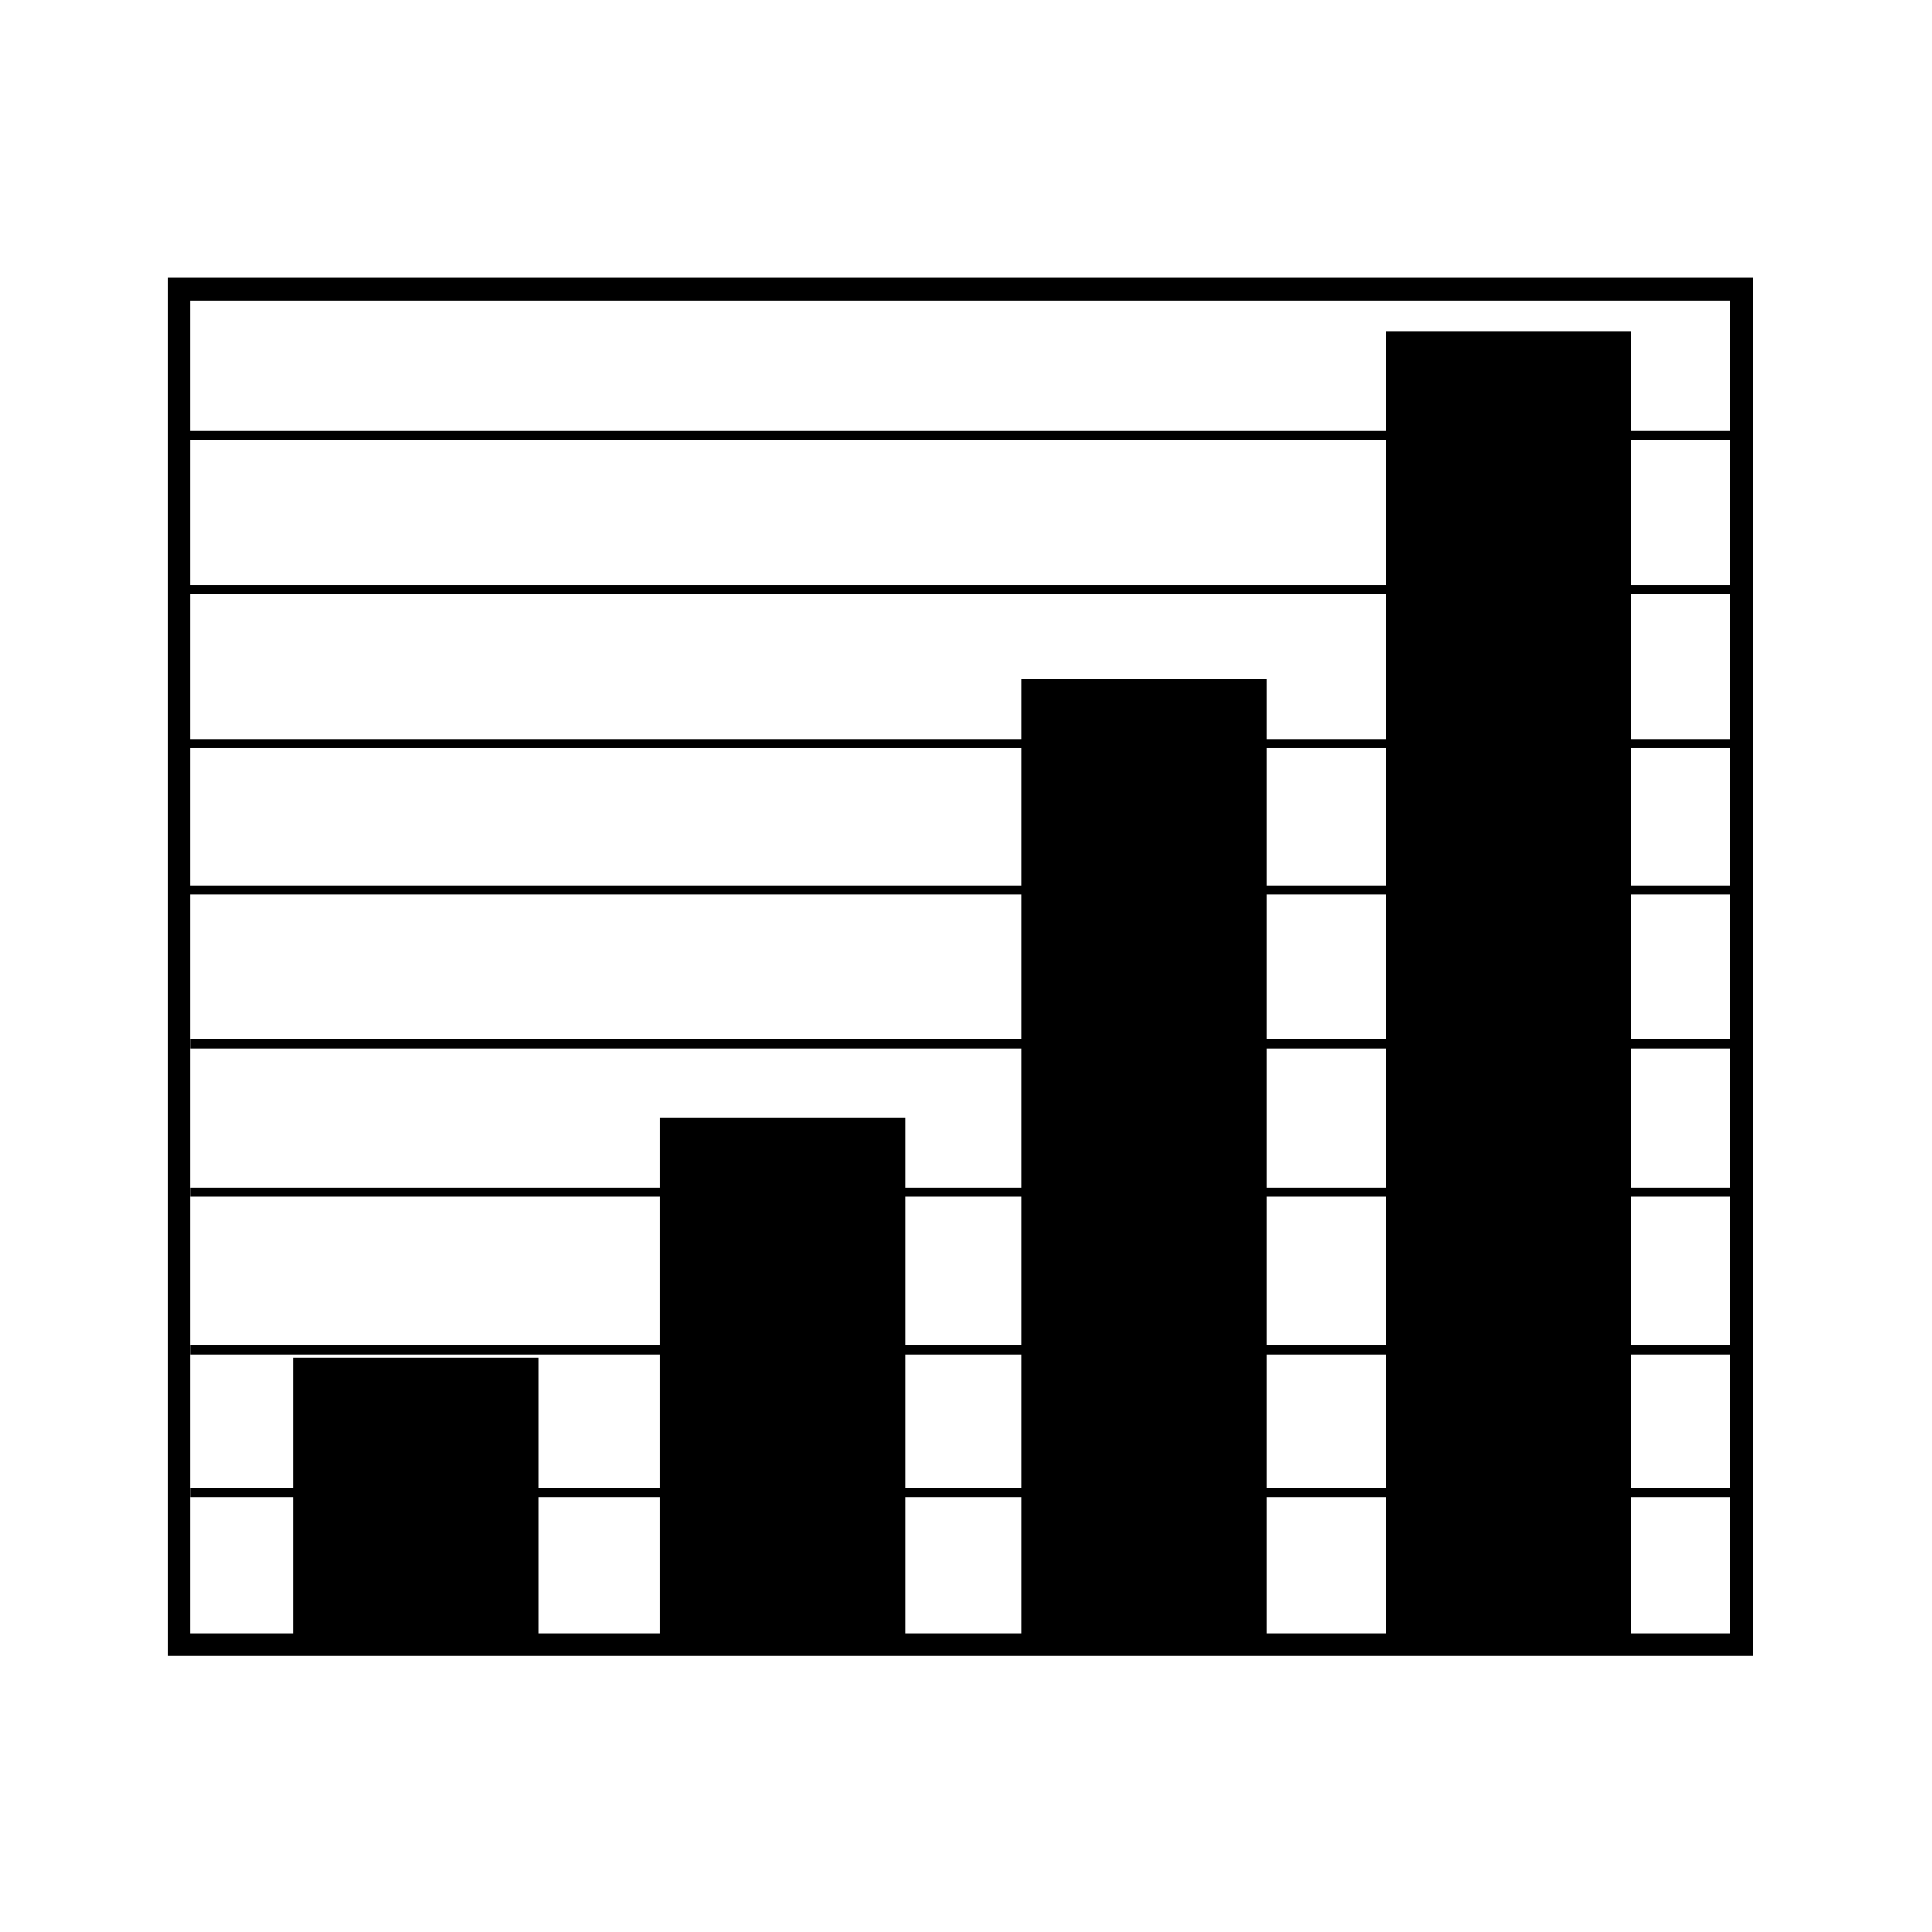
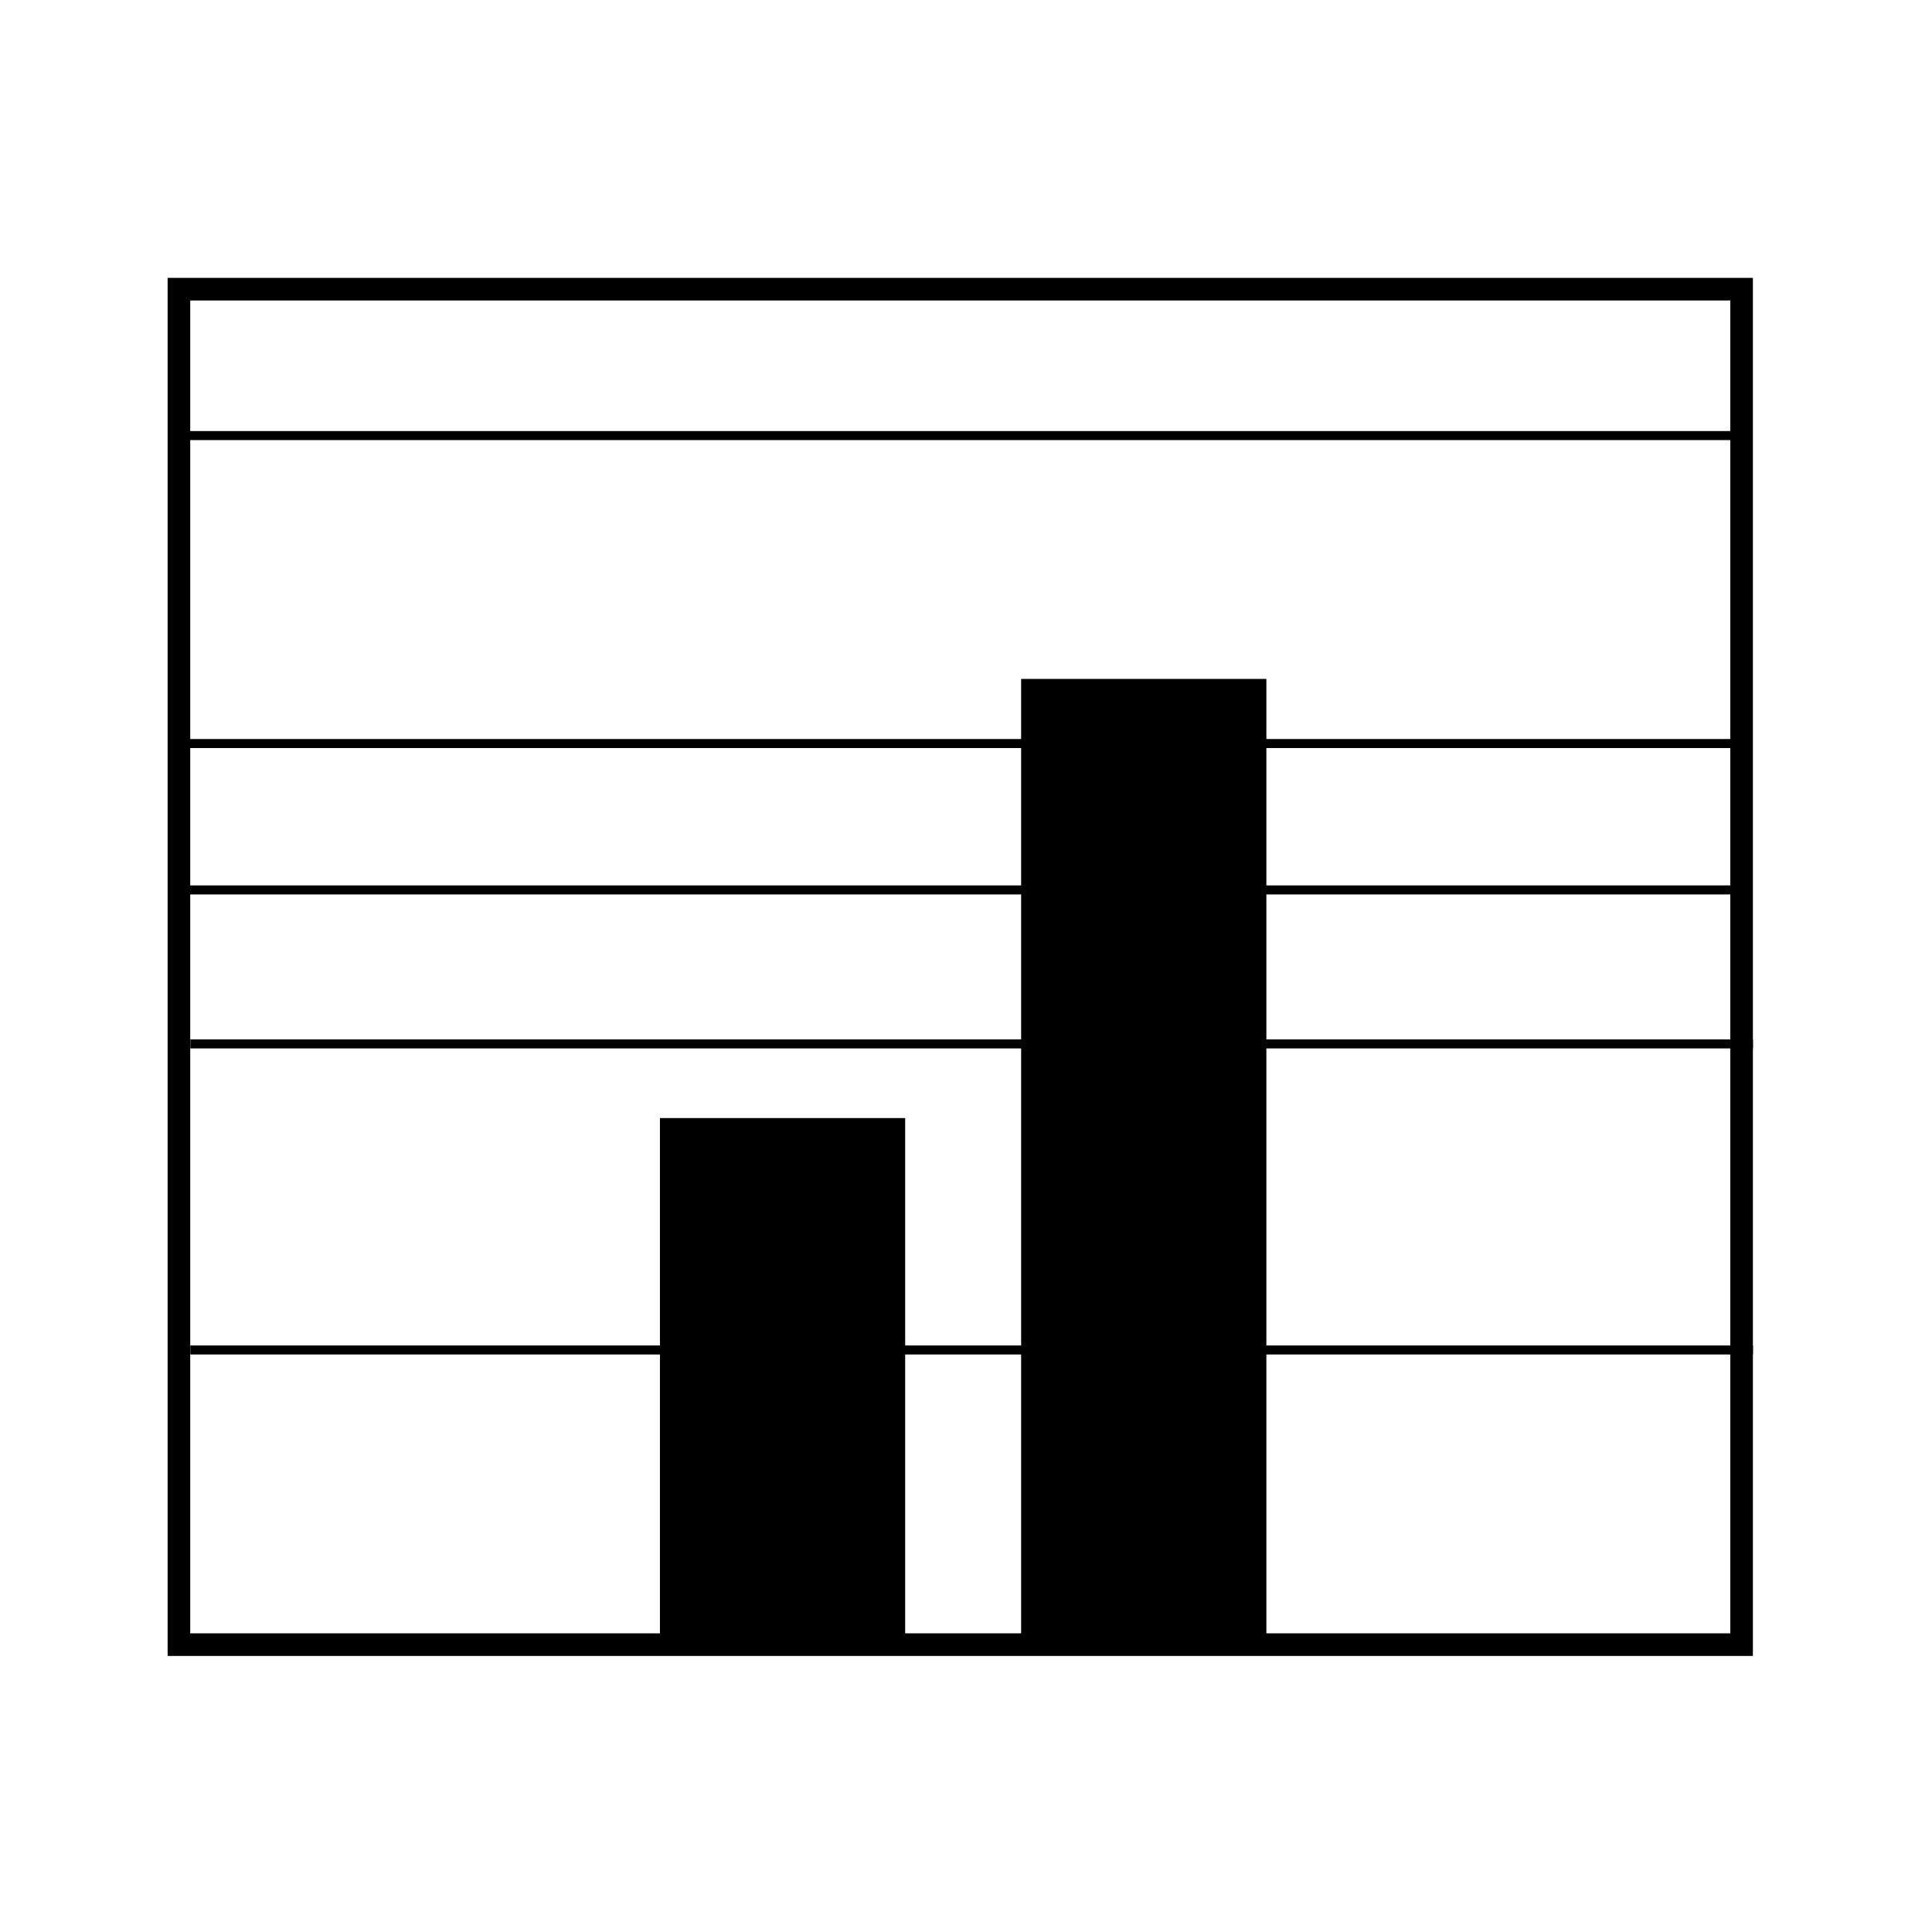
<svg xmlns="http://www.w3.org/2000/svg" width="800px" height="800px" version="1.1" viewBox="144 144 512 512">
  <path transform="matrix(5.038 0 0 5.038 148.09 148.09)" d="m8.6 14.4h82.2v71.3h-82.2z" fill="none" stroke="#000000" stroke-miterlimit="10" stroke-width="1.189" />
  <path transform="matrix(5.038 0 0 5.038 148.09 148.09)" d="m8.6 22.1h82.2" fill="none" stroke="#000000" stroke-miterlimit="10" stroke-width=".475" />
-   <path transform="matrix(5.038 0 0 5.038 148.09 148.09)" d="m8.6 30.2h82.2" fill="none" stroke="#000000" stroke-miterlimit="10" stroke-width=".475" />
  <path transform="matrix(5.038 0 0 5.038 148.09 148.09)" d="m8.6 38.3h82.2" fill="none" stroke="#000000" stroke-miterlimit="10" stroke-width=".475" />
  <path transform="matrix(5.038 0 0 5.038 148.09 148.09)" d="m8.6 46h82.2" fill="none" stroke="#000000" stroke-miterlimit="10" stroke-width=".475" />
  <path transform="matrix(5.038 0 0 5.038 148.09 148.09)" d="m9.2 54.1h82.199" fill="none" stroke="#000000" stroke-miterlimit="10" stroke-width=".475" />
-   <path transform="matrix(5.038 0 0 5.038 148.09 148.09)" d="m9.2 61.9h82.199" fill="none" stroke="#000000" stroke-miterlimit="10" stroke-width=".475" />
  <path transform="matrix(5.038 0 0 5.038 148.09 148.09)" d="m9.2 70.2h82.199" fill="none" stroke="#000000" stroke-miterlimit="10" stroke-width=".475" />
-   <path transform="matrix(5.038 0 0 5.038 148.09 148.09)" d="m9.2 77.7h82.199" fill="none" stroke="#000000" stroke-miterlimit="10" stroke-width=".475" />
-   <path d="m221.65 503.79h64.992v75.066h-64.992z" />
  <path d="m318.89 440.3h64.992v138.55h-64.992z" />
  <path d="m414.61 323.92h64.992v254.93h-64.992z" />
-   <path d="m511.34 231.73h64.992v347.12h-64.992z" />
</svg>